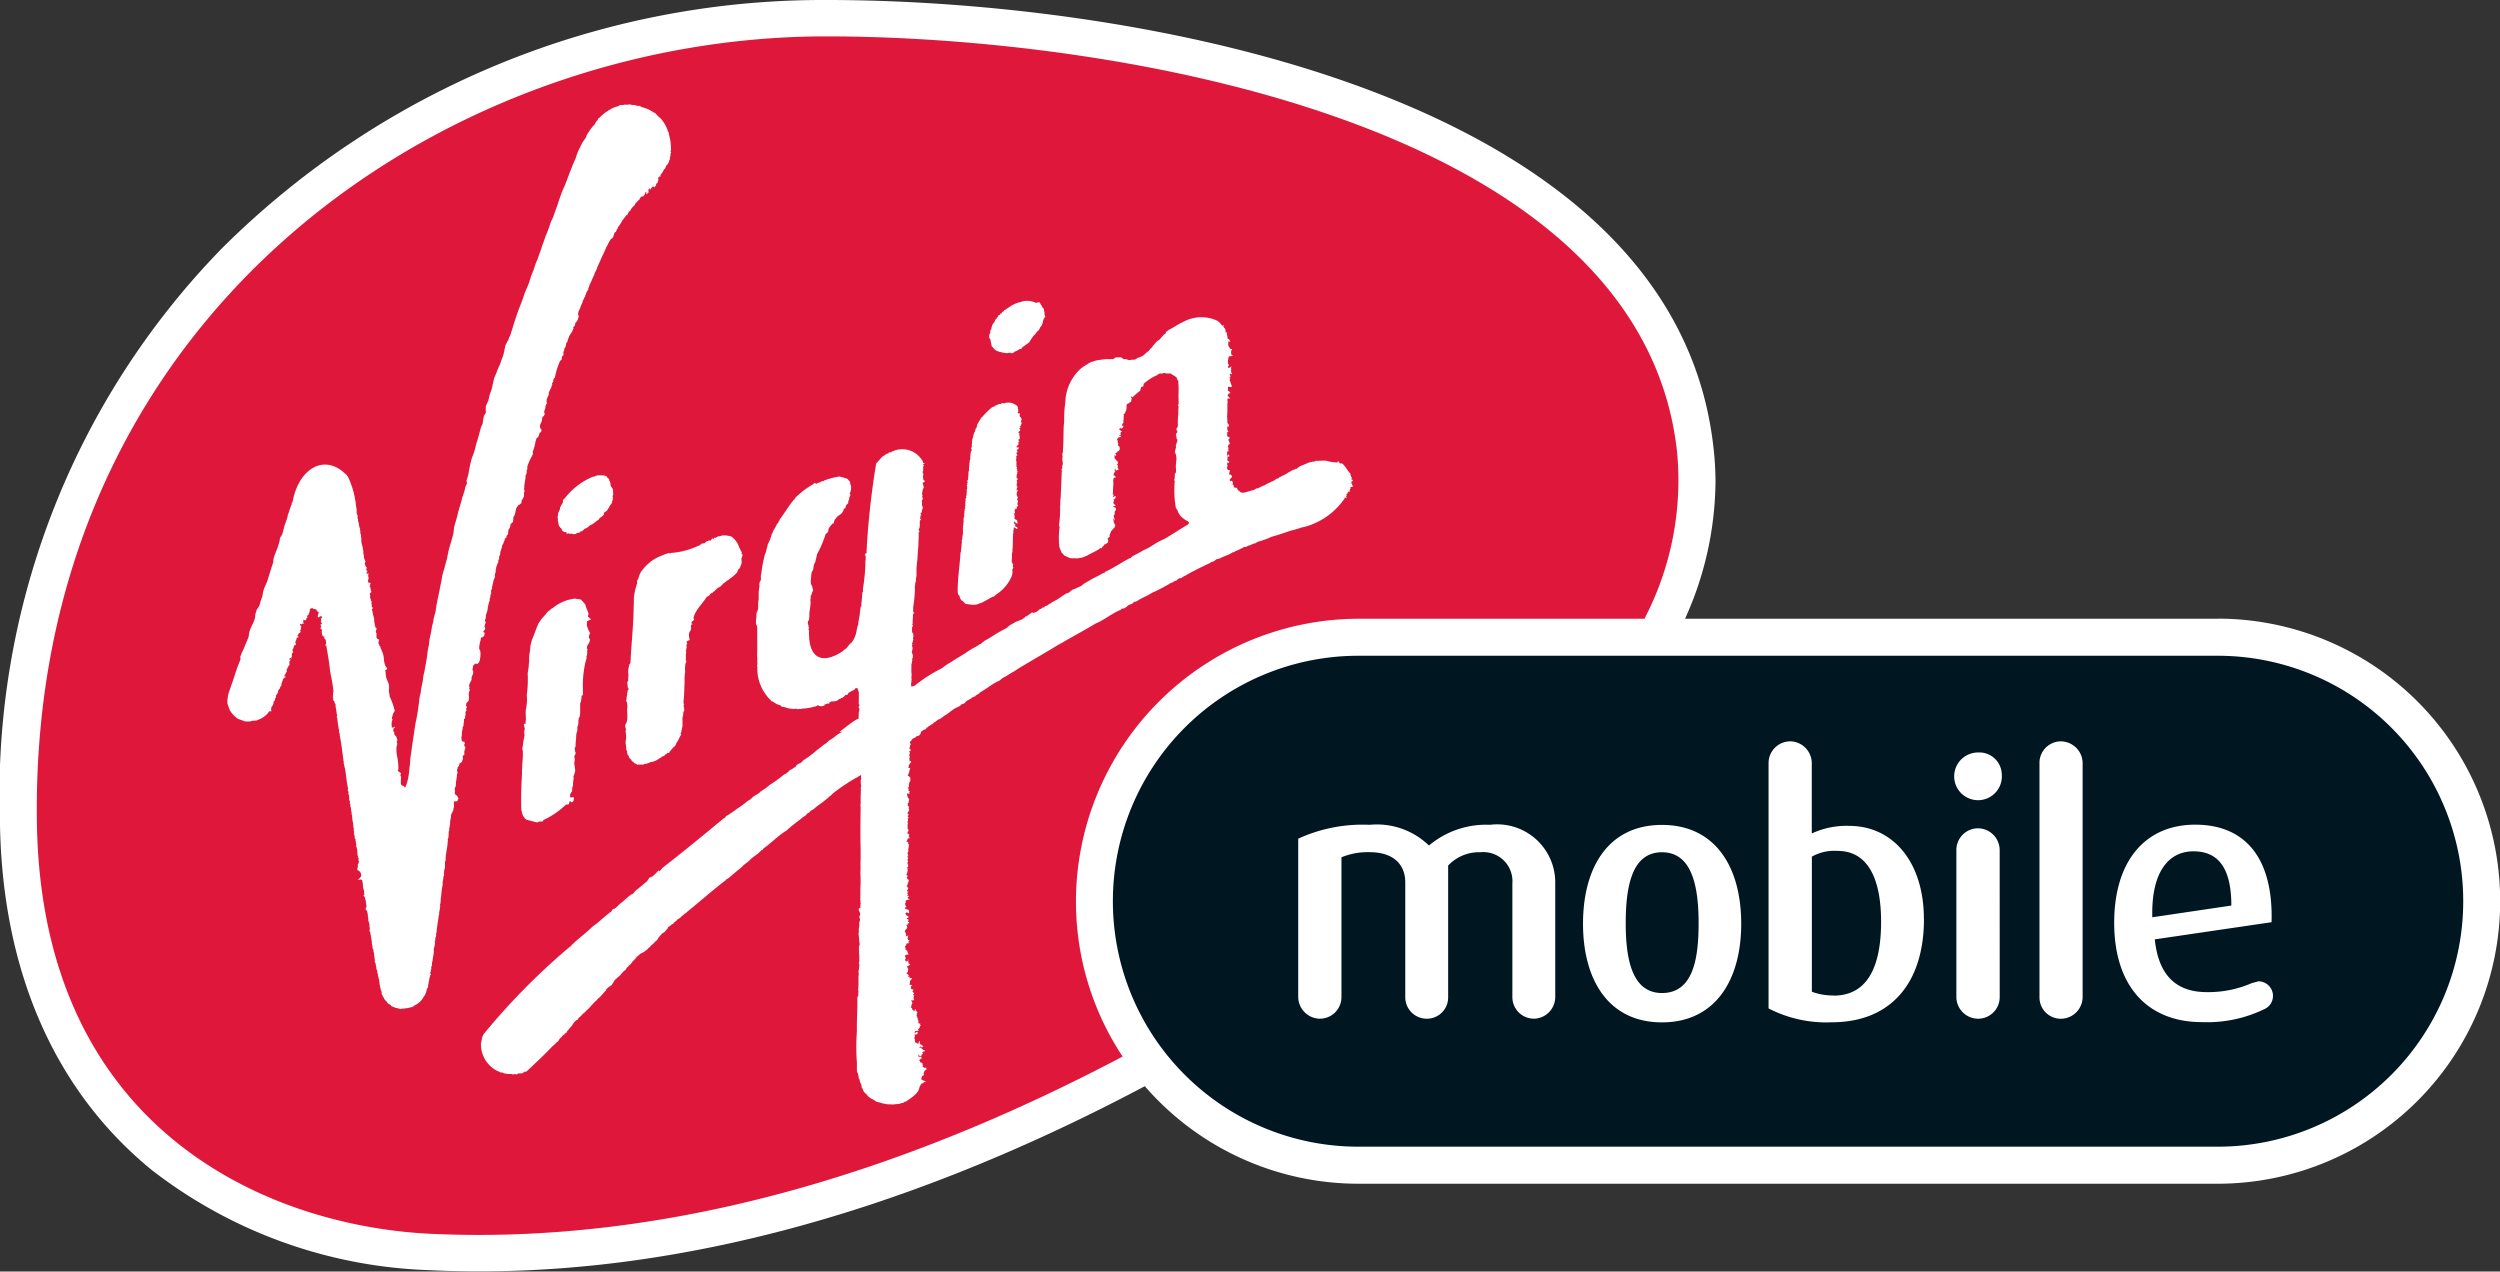
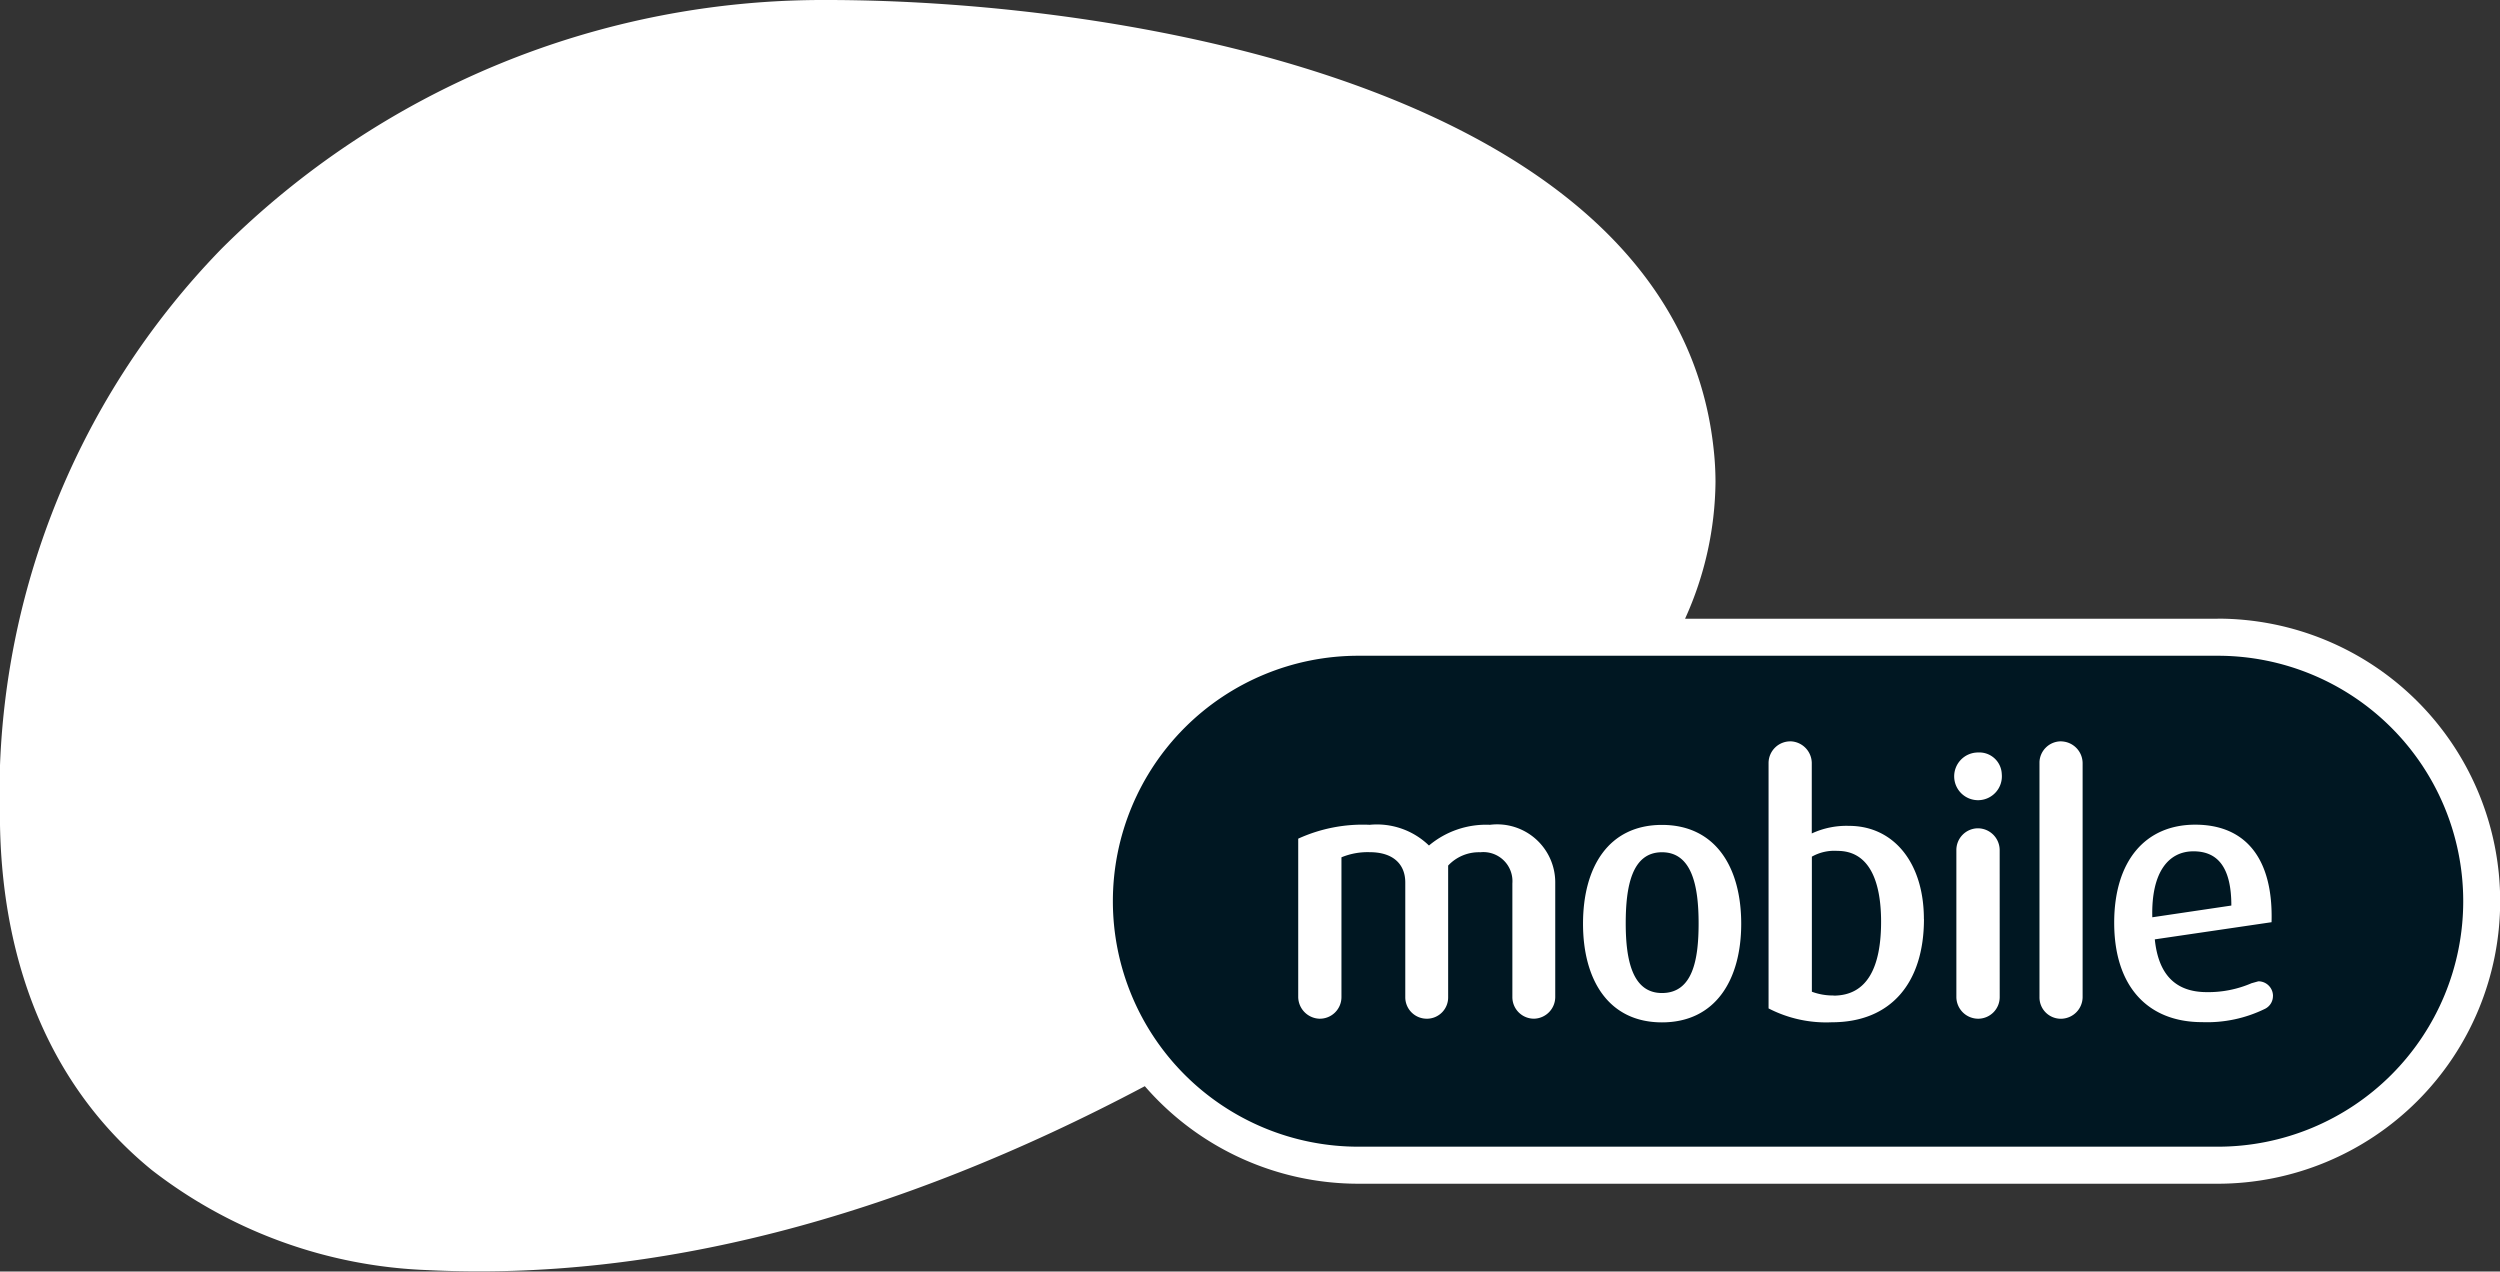
<svg xmlns="http://www.w3.org/2000/svg" width="75.051" height="38.171" viewBox="0 0 75.051 38.171">
  <rect x="0" y="0" width="75.051" height="38.171" fill="#333333" stroke="none" />
  <g id="virginmobile" transform="translate(0 0)">
    <g id="g8818" transform="translate(0 0)">
      <g id="g8806" transform="translate(0 0)">
        <g id="g6948">
          <path id="path6950" d="M86.575,38.575H70.586A10.123,10.123,0,0,0,71.5,34.46a9.135,9.135,0,0,0-.064-1.051C70.238,22.812,54.132,20,44.8,20a25.574,25.574,0,0,0-18.152,7.47A23.518,23.518,0,0,0,20,44.77c.081,4.414,1.655,7.993,4.562,10.359a14.355,14.355,0,0,0,8.276,3c6.769.333,14-1.529,21.53-5.521a8.487,8.487,0,0,0,6.406,2.928h25.8a8.482,8.482,0,0,0,0-16.964" transform="translate(-20 -20)" fill="#fff" fill-rule="evenodd" />
        </g>
        <g id="g6952" transform="translate(1.104 1.092)">
-           <path id="path6954" d="M94.746,89.028a8.5,8.5,0,0,1,8.478-8.486h8.589a8.985,8.985,0,0,0,.975-5.048c-1.126-9.917-17.054-12.435-25.542-12.435-11.61,0-23.947,8.481-23.691,23.663.165,9.224,6.99,12.046,11.792,12.283,7.943.379,15.265-2.4,20.8-5.32a8.421,8.421,0,0,1-1.4-4.657" transform="translate(-63.55 -63.059)" fill="#df173b" fill-rule="evenodd" />
-         </g>
+           </g>
        <g id="g6956" transform="translate(33.404 19.686)">
          <path id="path6958" d="M1344.835,796.422h25.8a7.369,7.369,0,0,1,0,14.738h-25.8a7.369,7.369,0,1,1,0-14.738" transform="translate(-1337.461 -796.422)" fill="#001722" fill-rule="evenodd" />
        </g>
        <g id="g6960" transform="translate(6.803 3.139)">
          <path id="path6962" d="M311.231,150.864l-.038-.047,0-.075.012-.043.022-.038v-.051l.009-.039.014,0,.005-.028.008-.033.017-.067.021-.045.054-.067.008-.027.01-.029.03-.027.016-.022.037-.052.01-.011v-.023l.037-.01.017-.016.009-.025.034-.01.015-.032.055-.039.012-.029.039-.008.014-.016h.013l.006-.018.026-.009a1.108,1.108,0,0,1,.315-.17l.071-.017.06-.02a.6.6,0,0,1,.41.044l.078-.019h.026l.021.029.01.027.022.035.022.029.009.03.025.023.026.038v.035l.019.076-.008.013.008.024,0,.027.015.029.005.008-.005.02-.038.048-.026.067-.007.05-.008.026-.011.023-.009.039-.022.019-.022.032-.01.022-.021.035-.011.033-.053.039-.059.081-.063.064-.039.059-.04.057-.038.066-.122.089-.07.05-.029.025-.015.032-.06.011-.064.041-.1.044-.017.028-.069.006-.021-.013h-.026l-.08.013-.1-.013-.134-.032-.07-.026-.057-.037-.091-.1-.011-.034L311.26,151l-.019-.056-.009-.081m-.967,7.685-.017-.1c-.008-.384.062-.8.084-1.182l.015-.042-.015-.005h.015v-.048l.008-.049-.008,0,.013-.02v-.037l.013-.109v-.026l-.008-.026.015-.033.011-.1.013-.072v-.055l0-.116.005-.087.015-.026-.015-.022.015-.026v-.159h.006l.017-.013,0-.011h-.013v-.019l.017-.012-.017-.033.013-.02,0-.052.013-.092v-.022l.024-.005-.01-.024-.013-.005v-.015l.013-.008-.013-.012.024-.016-.01-.027v-.076l.01-.048v-.048l.008-.033h.019v-.011l-.02-.026.008-.006.012-.036.007-.081v-.087l.011-.031,0-.068-.007-.022-.007-.021.007-.006.027-.005-.02-.032.005-.016.015-.019-.02-.024,0-.007.008,0,.022.01v-.01l-.022-.009v-.024l.015-.009.007,0h-.007l.007-.018c0-.091.016-.114.008-.221v-.009h.014l.006-.038-.006,0,.006-.029V154.7l.009-.092v-.031l.01-.012v-.06l.008-.019.008-.039h.007v-.021l-.007,0v-.048l.007-.005-.007-.01v-.006l.007.006,0-.055.01-.053.007-.04.016-.008v-.051l-.016-.027.024-.039,0-.072v-.029h.01l-.01-.021h.01l-.005-.031-.005-.007.005,0,.01-.068.01-.036H310.7l.019-.084.008-.044.016-.013v-.03l.024-.037.005-.009,0-.034.017-.013-.006-.019.013-.006,0-.008,0-.011.015-.005.013-.013-.008-.017.02-.041-.006-.027.044-.065.013-.034.014-.008.016-.042h.012l.016-.043.056-.052a2.086,2.086,0,0,1,.279-.273l.051-.021.031-.011.019-.022h.01l.012-.005.025-.009.028-.013.028-.017h.055l.029-.02.027-.011h.019l.018.027.012-.016a.382.382,0,0,1,.38.073h.013v.023h.005l.014.032-.014.027h.014l.009.021v0l-.008.04-.016,0,.014,0,.019.008v.012l-.01.016-.009.005-.014.021h.016v.015l.008.012v.011l.01-.011.009-.012.021.012h.011l-.005,0,.005.011-.011.016.011,0-.005.012-.006.037.006.015.018.02h0v-.011l.014.007,0,.021v.012l.008.009.012,0,.006.018-.006.024-.012.026v.024l.009.032,0,.015.01.018-.01.021-.019,0v.031l0,.019-.032.013.018.024v.011l.014-.011v.011l-.014,0,.014,0-.027.006h-.005l-.006.024v.013h.006l.018.022v.015l-.045.045-.009.014v.008l.009.013v.016h.006l.015.006h.024l-.013.011h-.011l-.015.038.015.005v.01h.011l-.005.032h-.006l.006.01-.006.023.011.02-.017.017-.024.006v.042h.024l-.009.026-.006-.006-.009.018h-.018l.018.011v.039h.009l-.009.014v.01l-.019.012-.014.014-.005.022h-.013l-.01.011.008.011-.008.013.043.005h.044l-.024.014v.022l-.019.011.009.013.01.007h-.019v-.007h-.035v.007l0,.019.013.013.005.02v.029l-.018.014v-.012h-.01l-.008.012.019.034.013.019v.005h.005l-.005.013v.015h-.023l-.005-.005,0,.005v.112H312l-.005,0v.02l.016.023v.192l.008-.013.01,0v0l0,.017-.013.018,0,.008v.013h.008l.01.005,0,.012v0l-.008.017h.01l-.01.011.01.019.013.024v.011l-.013,0v.048l-.019.041v.086l.019.017v.008h.013v.029l-.023.011-.008.039.019.019v0l-.01.028-.008.021v.076l.016.011,0,.008v0h.018l-.018.023-.015.032,0,.032,0,.016,0,.019.019-.014.013-.016.005.03-.021.018-.013.018.005.014-.008.023v.067l.019.017,0,.016.021.044-.018.007-.01.024.01.033.013.022.005.025-.018.028,0,.066.021.02v.02h-.018l-.034.029.016.022-.016.017v.02l-.027-.013-.024.029,0,.067.01.023-.01.006-.019.031.016.052v.031l-.005.019.005.02,0,.033.063.027.008.015.01.032.013.017-.013.009,0,.039v.009h-.013l0-.005v-.012l-.032-.015-.011-.016-.02.006.01-.015-.01-.017-.032.017.013.031v.021h.019l.02.005-.01.013v.057l.037.021.016-.011.008.023.008.022v.025l-.016,0-.071-.045h-.011l-.013-.012v.056l-.008.039v.028l-.015.013.018.018-.012.028c-.016.177,0,.36-.026.534l.011.025-.011.012-.011.043v.117l-.007.119.018.052.026.033-.007.053v.036l.024.013-.017.01-.026.045v.035l.011.041h-.011l.006.023-.017.085a1.219,1.219,0,0,1-.467.561l-.076.065-.05.011-.008.008-.029.012-.1.06-.171.091-.166.06-.116.006-.113-.013-.1-.015-.05-.055-.079-.059-.035-.067-.032-.1m11.812-3.428-.028.045.01.008-.044.049.053-.015,0,.064.042.015-.042.032-.049,0v.055l-.024.037v.043l-.019.027-.011-.027-.046.06h.018l-.04.025.01.038-.019.021.019.06-.036-.016-.022-.011,0,.027a2.13,2.13,0,0,1-1.191.857l-.109.023a2.246,2.246,0,0,1-.22.069l-.123.032-.11.038-.223.074-.236.071-.106.048-.216.076-.076.019-.079.048-.073.017-.063.034-.072.02-.063.037-.06,0-.05.029-.085.043-.087.04-.047.017-.032.027-.05.007-.029.021-.089.048-.087.033-.084.036-.1.047-.092.023-.039.031-.04.028-.1.036v.013h-.006c-.25.116-.491.235-.729.368l-.034.032v-.017l-.069.044-.039.03h-.044l-.072.041-.013.016-.008.012-.054.016-.027.017-.032.02-.117.05-.022.022-.047.02-.011.016-.024.006-.08.046-.12.06-.082.044-.091.038-.1.058c-.1.055-.18.092-.283.144l-.086.053-.026.013-.025.017-.053,0-.024.033-.037.028-.087.032-.034.02-.029.027-.078.057-.078.012-.034.033c-.243.1-.443.265-.676.379l-.022.012-.045.016c-.32.194-.654.371-.975.558l-.033.023-.055.02-.015.023h-.016l-.041.022c-.4.249-.81.475-1.22.727l-.081.055-.173.1-.091.06a.638.638,0,0,0-.195.132l-.076.032-.1.055c-.15.1-.256.178-.418.272l-.021.033-.022.009-.092.054v.013l-.1.042-.028.031-.042.017-.023.016-.022.015-.037.016-.032.028-.024.03,0,.011-.04.017-.038.011-.044.021-.014.01,0,.022-.052.022-.04.021c-.15.059-.25.185-.393.255l-.069.054-.08.055h-.027l-.026.019-.021.018-.018.013-.015.012-.018.015-.022.007-.032.027-.008.022h-.014l-.047.029-.031.022-.019.018v-.013l-.033.028-.011.008,0,.013h-.015l-.012.007-.021.013v.008l0,0-.014.028-.021,0-.029.023h-.013l-.026.011-.013.015-.029.015-.017.018-.008.005.008.01-.015.038-.026.042-.013.011-.024.014-.06.012-.021.031-.041.018-.015.016-.025-.005-.024.032-.039.053-.031.026v.028l.011.01v0l.016.028-.008.027-.018.021v.044l-.019.043.038.021.008.018-.008.024-.018.015h-.019l-.014.017h.019l.014.043-.019.042v.034l.019.018-.014.039v.032l0,.02v.028l.019.035.018-.024.013.033,0,.019-.027.021-.014.022-.019.027-.012.013,0,.019v.029l-.018.015.032.027.019-.01.014.018-.019.039-.014.065v.023l-.012.015-.02.048-.017.021.017.011.02.007.012.009.01.023.024.01v.1l-.019.031-.014.027-.006.037-.008.022.008.023-.006.019,0,.027-.018.016-.006.024.024.026-.018.04.032.018.014.005h0v.009l-.019.029.014.026-.029.027v-.027l-.041-.005-.008.055.015.013v.029l.017.039.018.023.014.018-.006.048-.006.007v.009l0,.026-.018.032-.017.017.011.065.038.02-.012.028c-.018.083.049,0-.02.139l-.017.007v.034l.017.013.018.03-.034.029.011.027.006.005.018.014-.018.024v0l-.017.02.017.039-.017.043v.047h.017l-.017.032v.123l.017.037.018.006v0l-.018.043-.017.023v.027l-.015.017.032.011v-.007l.018.007.008.024h.006v.017l-.012.012,0,.037v.018h.014l.014,0v.021l-.046.006-.032.016.015.019-.007.013-.014.009v.034l-.034.016.024.005h.01l.014-.005.023-.013v.074h.018v.1h-.018l.018.009v.023h.014l-.032,0v.06l.018,0v.007l-.018.016v.005l-.017.054v.041l.017.008v.02l-.017.031-.007.012h-.014l.014.013.023,0v.043l-.017,0v.05l.011.026.006.021-.017,0v.061l.017.026v.057l-.017.017-.021.011v.012l.021,0v.086l-.015.069h-.006v.032l-.034.015v.01h.024l.01-.01.014.01.007.032v.017h-.021v.022l0,.011.024.041.017.014.018,0v.044l-.018.014v.028l-.017.021v.032l-.015.031-.016.028.01.018.016-.012.005.015-.015.01.032.013-.006.037-.032.047,0,.048.024-.033.017-.009v.017l-.023.035v.026l-.014.023.021.005.017-.011-.023.028-.014.019.014.008.023,0,.018.022-.041.027.007.026.017.017h.026l.006.017-.049.011-.055.019-.01.018,0,.021,0,.021v.016l-.018.015-.005.022.01.007.013.052h.016v.023l-.029.025-.01.017.01.016.013.02,0-.02.045.01-.032.032.055-.026.017.02.018.034,0,.011,0,.031v.02l-.034-.009-.045-.016-.013.016-.027.023.029.024v.021l.032.016.04.027-.006.033-.055.012.029.032.032.01v.013l-.017.055.034.011v.029l-.05.025-.008.011h-.034l-.053-.011.042.011.062.006v.02h-.014l-.034.018.024.01.01.053-.034.042-.013.012-.021.02-.005.047.022.018,0,.022.016.033,0,.009,0,.023v.024h.034l.014-.009.007-.024.017.008-.017.015v.06l-.024.02.024.009v.038l.034,0,.014-.035-.012.018,0,.052-.034.031.037.012.026-.038-.046.058h-.055l-.02.056-.013.015-.018.026-.005.026h.022l0,.032,0,.042.052.023,0,.042.024.034.017.034-.1.021-.01.042.026.053-.026.04.01.025.012.028.042.007.024-.034-.008-.03.032.02-.017.01v.028l.011.05-.011.008.034.013.029.017-.029.031-.072.037.017.023v.021l.021.03-.007.086-.049.043.072.055-.017.048h.043v.043h.006l.072,0-.008.018-.017.021-.014.01v.011h-.019l-.014.1-.014.038h.034l.066.024h-.024l-.027.027v.039l.011.041.04.01h.023l0,.022-.032.039.055.052-.043.059.047.006-.019.036-.005.027.005.034.015.032-.02.01v.015l-.074-.011.031.055.008.048-.024.025v.012l0,.027-.011.011v.016l-.019.02.034.017v.008h.013v.024l-.008.017h.013l.039.026,0,.025h.033v-.042l.013-.009.015-.01.015.03-.015.018v.013h.024l.013.017.016.006v.015l-.011.022-.005.017v.032l.005.01v.016l-.014-.023-.012.018.021.01v.013l.005,0,.011.039.01.037.008.043h.013l0,0,0,.043-.008.021.01,0,0,.031h.039l-.008.02.028-.02-.014.031.023.029-.036.044.008.017-.015.023-.045.034.032.036-.05.011-.067.01-.013.044.021.013.03-.042.06.038,0-.006-.048.049h-.069l.008.011,0,.02h0l.013.01-.008.034-.013.01v.018l.008.03.013.023-.008.036.015.047.089.045.027-.085.027.014-.012.026.012.081.013-.031.029.023.023.019.029.036-.042.029-.029-.034-.056.038h.056l.05.046.031.024.044.009-.035.06-.008-.048-.008.025-.023.027-.037,0,.02,0,.033.043-.048.023-.005.042-.049-.005-.029-.028-.013-.02,0,.02,0,.006.005.011v.031l.052.008.013-.008.023.008.01.051-.034.005-.013.028h-.015l-.008.027.024.031-.015.016.051.012.018.021h.008l-.016.022.035-.022-.011.048.021.037-.021.02.029.03,0-.03.024.03h.039l.017.024.015-.024-.005.052-.053.037-.026.054v.037h-.022l.018.017.016.018-.055.032-.017.036-.015.04.008.043h.024l.023.017.088.027-.043.013-.026.023h-.012l-.008.02-.048.008-.01.022c-.1.126-.013.151-.182.31l-.036.036c-.071.055-.146.112-.238.171l-.053.015-.038.032h-.044l-.052.022-.2.021-.177-.006-.112-.02-.213-.059-.085-.056-.081-.041-.087-.067-.035-.048-.042-.037-.05-.05-.039-.1-.013-.011-.01-.025-.007-.06-.045-.1-.006-.045-.013-.048h-.013l-.014-.1-.016-.053.006-.021-.022-.006-.013-.045,0-.06,0-.06,0-.021v-.027l0-.012,0,0v-.081a6.174,6.174,0,0,1,0-.933v-.049c-.006-.323.024-.663.013-.977l.029-.044v-.057l.006-.087-.011-.032.005-.047.006-.111v-.233l.01-.1-.01-.049.01-.069.014-.108v-.052l-.014-.037.014-.05v-.17l-.01-.107,0-.113,0-.052.023-.075-.013-.086-.014-.164-.01-.061.01-.05v-.112l.014-.095v-.087l.025-.075-.025-.1.025-.05v-.054l-.025-.047-.014-.045v-.052l.045-.005.006-.118.008-.025-.013-.028.006-.027-.006-.033-.006-.052.006-.023v-.27a3.611,3.611,0,0,0,0-.486l.006-.118-.006-.023.009-.008a1.554,1.554,0,0,1,0-.258v-.18h0v-.1c-.013-.424-.006-.861,0-1.287l-.009-.079.009-.005,0-.116v-.112l.008-.217-.008-.03.014-.06-.011-.1v-.048l0-.027.012-.06-.005-.042.005-.064h-.005l-.076.039-.006.013a2.314,2.314,0,0,0-.24.136l-.029.015-.083.057a4.451,4.451,0,0,0-.417.3l-.029.029-.039.036-.041.028-.031.032a4.117,4.117,0,0,1-.329.252l-.058.05-.048.04-.054.029-.042.027-.027.039-.043.022-.037.02-.015.038-.047.025-.025.028h-.037l0,.02c-.14.114-.307.232-.442.354l-.038.037v0l-.016.009c-.222.13-.485.4-.683.533l-.018.039-.033,0c-.094.129-.285.211-.392.347l-.028.006,0,.016-.05.032-.088.071-.028.037-.023.006-.005.021c-.134.093-.27.227-.4.326l-.055.026,0,.015c-.394.3-.775.64-1.16.951l-.06.056v-.014l-.046.044-.049.038-.033.03-.033.035-.072.042-.031.037-.039.031-.039.028-.022.037-.046.017-.037.038-.075.048-.013.042-.039.043-.061.069-.047.022-.034.033-.058.067-.055.069-.013.035-.048.04-.059.058-.03.034-.036.023-.06.067-.036.026-.018.028-.071.054-.06.041-.075.036-.121.1-.075.091-.048.045-.033.043-.036.048-.032.02-.025.021v.016l-.045.036-.047.076-.049.032-.038.043-.064.071-.029.031-.14.123-.1.159-.092.06-.064.058-.011.045-.037.024-.055.071-.066.073-.03.027-.024.028h-.018l-.048.064-.03.023c-.081.08-.151.165-.23.245l-.032.026-.058.063-.069.055-.06.068-.04.034-.028.019-.02.05-.032.011-.016,0,0,.017-.018.005-.01.01-.029.029-.043.062-.032.053-.076.081-.032.045-.034.032-.008.038-.053.031-.032.043-.037.014-.027.039-.024.028-.036.026-.025.042-.023.042-.039.026-.073.073-.071.061c-.214.23-.523.516-.755.734l-.03.021h-.052l-.008.014-.015.01-.045.027h-.107l-.055.033-.053-.016-.047.016-.056-.016-.05,0-.027,0h-.024l-.115-.017-.048-.027h-.055l-.047-.024-.049-.019a.894.894,0,0,1-.5-.833l.027-.12.007-.053.045-.1a20.05,20.05,0,0,1,2.507-2.556l.093-.08.026,0,.011-.037.064-.056c.17-.162.4-.333.567-.5l.063-.047.1-.074c.132-.118.268-.234.411-.342l.03-.055.052-.02c.089-.048.138-.133.229-.192l.181-.16.088-.069.06-.028.029-.03.051-.065.058-.042.2-.167.093-.079.029-.046.033-.051.088-.037.069-.059.121-.123.032.021.085-.1c.6-.464,1.228-.981,1.806-1.458l.094-.068v-.023l.036-.019.056-.032.08-.055.084-.058.04-.027.029-.032.006.018.02-.03a1.819,1.819,0,0,0,.306-.228h.021l.01-.019.05-.023.034-.032.032-.034.066-.047.078-.044.029-.019.032-.02.028-.039.035-.01v-.011l.127-.08.121-.1a3.844,3.844,0,0,0,.425-.309l.082-.042.054-.048.044-.047.044-.018.044-.028.037-.024.05-.032.032-.05.035-.025.1-.049.036-.038.029-.032a2.457,2.457,0,0,0,.242-.169c.08-.05.13-.118.211-.166l.169-.139c.089-.039.092-.086.2-.149l.1-.066a.93.93,0,0,1,.249-.163H306.7l.02-.017c.171-.123.31-.246.49-.354l.067-.025v-.007l-.006-.013v-.024l.006-.03v-.036l0-.055,0-.028.012-.009v-.033l.008-.038v-.022l-.02-.03v-.05l.028-.026-.028-.037c0-.123.009-.24,0-.365l-.04-.114h-.019l-.048.009-.031.049-.06.02-.057.036-.055.029-.024.055-.065.009-.042.048-.027.016-.009.017-.06.016-.019.02-.035.008-.06.047-.086.02h-.086l-.026.022-.043.011.018.031h-.061l-.074.028-.048.021.042.025h-.069l-.045.012-.037-.012h-.034l0-.02-.035-.005-.008.021a2.055,2.055,0,0,1-.389.08l-.072,0v.014h-.108v0l-.03.013v-.018h-.06a.732.732,0,0,1-.327-.052l-.059-.01v.01l-.035-.022-.033-.032-.1-.032-.147-.092-.019.011-.005-.025a1.311,1.311,0,0,1-.417-1.009l-.015-.069h.019l-.008-.107c.008-.095-.011-.181,0-.267v-.144l0-.064,0-.229c0-.1,0-.191,0-.292l-.009-.066-.028-.053v-.133l.012-.061v-.073l.005-.069.028-.059.019-.059v-.071a.98.98,0,0,1,.017-.222c0-.074,0-.145,0-.224l.013-.1v-.027l.011-.016c-.022-.219.064-.146.04-.289l0-.046.019-.1a3.918,3.918,0,0,1,.1-.527l.038-.1.018-.085.023-.075.011-.06a1.157,1.157,0,0,0,.117-.3l.023-.037.015-.042.021-.044.027-.043.019-.032.008-.019.011-.018.012-.012.006-.032.024-.036.038-.039.008-.04h.013l.019-.055c.143-.189.254-.378.395-.556l.016-.025h.023l.017-.042.026-.036.067-.061a2.449,2.449,0,0,1,.4-.3l.021-.011.027-.018.016-.01.042-.037L306,155.2l.032-.024.079-.024.053-.03.055-.009.029-.02.047-.017a2.142,2.142,0,0,1,.328-.086l.049-.011h.046l.049.021h.039l.047.023.048.01.05.022.013.03.037.028.018.044v.03l.018.053.012.043-.006.1-.023.076-.018.023.027.042-.043.107.006.039-.027.036-.005.074-.053.048-.018.032-.008.027v.037l-.047.015-.012.043-.015.035-.039.061-.037.029-.047.038-.043.021,0,.019h-.008l-.008.005-.072.087-.032.107H306.5l-.067.07v0l-.037.05-.026.044-.008.069h0l-.035.06-.041.02a3.408,3.408,0,0,1-.261.613l-.028.13-.03.116-.026.043-.016.058-.008.05-.008.06-.043.08-.011.049-.013.165-.009.067.009.055-.008.027.021.012.022.052.032.113-.043.1-.005.037-.027.038v.08l-.011.041.009.07-.009.114-.029.212v.117l-.013.092-.032.042v.058l.016.052.016.1-.016.027.021.037c-.03.81.366,1.055,1.036.6l.012-.036.02.006.054-.044.1-.123.061-.052a.811.811,0,0,0,.149-.385l.027-.107.018-.043v-.054l.041-.226.011-.111.017-.129.024-.037v-.064l.016-.159.006-.107.011-.087h.014v-.1a5.658,5.658,0,0,0,.074-.79l0-.059.008-.006v-.138l-.027-.011.011-.043.044-.027v-.08a23.971,23.971,0,0,1,.281-2.572l.008-.006v-.037l.045-.032-.006-.011h.006c.186-.2.045-.082.271-.241l.056-.008,0-.029.061-.005a.7.7,0,0,1,.97.284l.006.038.047.005-.01.016-.043.016.026.032-.02.043v.113l-.019.05.019.039.008.044-.013.025v.037l.011.086.042.028-.01.036-.056.024.013.048.011.036.015.052-.026.05-.026.109v.05l.013.044-.016.036.029.043-.038.081.008.038,0,.042v.053l.026.049-.013.054v.022l-.016.005v.087l-.018-.018-.021.039.023.064-.023-.013-.008.064-.008.055.046-.018-.054.071v.129l-.008.075-.026.058.023.058-.032.055.017.024-.008.022v.085l-.008.152v.084l-.008.08c-.012.1-.012.2-.02.3s-.029.226-.03.339l0,.083v.107l-.018.1v.079l-.019.019v.039l-.011.077,0,.148a4.22,4.22,0,0,1-.051.476v.1l0,.055.043.011-.03.021-.021.05v.051l-.008.146,0,.066-.015.028.028.02-.013.023-.015.032-.005.076.005.075.036.052v.044l0,.016v.028l-.013.036.013.044-.025.086-.02.03.033.032h-.033l.02.1v.044l-.024.087.028.063,0,.021.013.016-.008.028,0,.041-.024.027.008.018v.024l-.008.051-.019.091v.207l.008.09-.008.1.008.041-.008.048v.05l-.013.032.013.087.1-.03a4.293,4.293,0,0,1,.783-.506l.043-.024a1.65,1.65,0,0,1,.263-.178c.148-.1.291-.181.438-.272a1.883,1.883,0,0,1,.236-.151c.086-.035.151-.1.237-.132l0-.008.056-.044.048-.038c.212-.11.373-.24.6-.348l.079-.048.018-.021.052-.042.075-.044.1-.058.09-.034.1-.042.082-.052.023-.034.039-.01.081-.059.026-.01,0-.011.057-.038.038.022.041-.016.054-.022.037-.026.065-.055.034-.005.008-.016.029-.009.009-.018.025,0h.018l.033-.043.043-.005.049-.034.032-.022.05-.024.032-.03.05-.023.05-.029.075-.041.186-.128.091-.054.045-.006.038-.031.074-.06.09-.035.176-.081.071-.059.107-.065.185-.106.2-.1.04-.028.049-.022.015-.01.025.007.023-.037c.264-.124.484-.276.738-.411l.048-.01-.013-.013.08-.053.191-.1.041-.022.049-.033.1-.046c.137-.063.259-.159.393-.23l.188-.09c.229-.139.455-.284.683-.422l.026-.049-.038-.042-.095-.053-.037-.032a.451.451,0,0,1-.181-.251l-.027-.034-.021-.042a2.879,2.879,0,0,1-.04-.662v-.052l.01-.058-.017-.055.017-.076V154.9l.017-.022.013-.014.008-.065-.008-.129.008-.111.013-.118-.013-.106-.038-.1.038-.138-.008-.054.017-.047.031-.1v-.026l-.023-.023-.008-.062v-.029l-.017-.009.017-.064.031-.038-.008-.05-.019,0v-.053l.01-.029h.017l.013-.057v-.135c0-.08.007-.165.015-.244v-.118l.008-.1h-.008l-.015-.023.015-.009.008-.044v-.123c-.008-.08,0-.168,0-.26a2.071,2.071,0,0,0-.008-.23V152.1l-.015,0-.02-.048-.024-.056-.174-.112h-.112l-.024,0-.011,0-.019-.015-.037,0-.047.017-.086,0-.082.054a1.5,1.5,0,0,0-.386.251l-.01.034v.038l-.074.036-.025.107-.043.028-.039.032-.083.072-.055.054-.02.005-.013-.024-.032.009.032.044-.018.1-.083.059-.046.02-.006.039-.005.113-.014.041-.017.05h-.011l0,.02,0,.021h-.03l-.014.016.008.043-.008.053v.089l-.013.018.013.048-.034.036-.018.055.052.012-.034.064-.013.011h-.031l-.034-.034.012.038-.028,0-.005.024.055.047.031.009-.031.028-.023.031.028.038-.072.031.056.013.021.025-.077.017-.056.059.024.043v.048l.018.032-.014.053.04.036.012.022.009.066-.047.063h-.042l.022.014-.069.045.028.057-.007.016-.048-.016v.044l.01,0-.01.044.027.025.047.058.028.018-.006.011.012.048-.034.021.028.034v.04l-.006.037.025.023v.028l-.047.022-.04,0-.007-.063-.017.03-.006.033.023.028-.039.055-.02.061.026.012.033.02.007.043h-.039l-.026.028v.032l-.006.028.006.095-.006.086-.006.118v.056l-.01.05.037.028-.037.047.037.011.027-.027.017.005v-.005l.013.005-.017.071-.055.032.026.037-.026.024v.046l.032.038.027.016v.027l-.081.016.064.031.029.009.008.055-.044.068v.018l.006.021-.01.047-.032.049.015.005.005.025.016.055,0,.042-.054-.08.022.08.015.074.039.055-.013.075-.042.014v.033l-.022.011-.035.041-.029.039v.037l-.016.01-.008.032-.008.032.008.033-.03.015-.01.023-.023,0v.025l.013.032v.065l-.069.06h.009l-.047.006-.044.06-.025.02-.008.026-.03.011-.03,0-.045.038c-.049.038-.269.134-.337.182l-.144.059-.149.027-.133-.006-.018.006-.05-.006-.061-.017-.133-.063-.092-.1-.02-.064-.018-.031v-.012l-.013-.016-.02-.139v-.065a2.224,2.224,0,0,1,.02-.422l-.011-.036-.009-.023a3.113,3.113,0,0,0,.034-.559l.006-.086,0-.085.011-.011-.013-.007.013-.057c.011-.27.024-.532.032-.805l.016-.027-.028-.02.028-.06v-.05l.017-.09-.005-.048-.012-.077.012-.083-.012-.069.021-.071v-.043l.008-.16c.016-.242,0-.458.028-.7l0-.15.008-.194c.01-.088.018-.162.027-.238l.008-.123a1.414,1.414,0,0,1,.5-.928l.027,0,0-.018.055-.032.091-.058.107-.06.032,0,.048-.022.106-.026.237-.031.12,0h.109l.036-.026.044-.028.115,0h.039l.039.028.034.027h.072l.05.015.044.016.1-.016h.065l.041-.015.049-.038.051-.013.087-.037.081-.059.025-.029.043-.034.071-.059.032-.053.037-.022.022-.033v-.008l.128-.147.047-.032.034-.021.064-.075.069-.075.056-.041.011-.044.081-.059.1-.053.178-.107.1-.055.064-.029a1.13,1.13,0,0,1,1.02-.027l.04.031.039.037.064.079.045-.027-.013.038.013.038.038.038.013.037.005.085.047-.017-.013.044.022.1,0,.05.043.018.045.07h-.065v.118l.027.05.038.057h.05l-.007.023-.023.037v.071l.009.037.014.015.023,0-.005.024h-.033l-.009.008h-.05l-.028.037-.016.108v.071l.024.031v.042l-.023.023.008.043.041-.012.059-.04-.005.018-.009.018v.148l.029.029-.007.03-.044-.028-.023.037.023.034v.04l-.038.018.038.018-.016.02v.029l0,.018.019.052.021.065.023.044-.008.008v.024h-.059l-.049-.009-.008.116.056.037.023.039-.048.013-.032.04v.051h.031v.022l.048.028-.023.008h-.065v.086l.008.028-.011.046,0,.129,0,.133-.008.123.008.117,0,.069.027.034.023.037-.01.039h-.043l0,.024v.062l.014.041.026.026-.043.02,0,.022,0,.038v.028l0,.032.069.027,0,.042-.033.032.011.038.014.021.008.038.016.021V154l-.016.027v-.043l-.022.029-.011.024-.016.039.017.03v.122l-.04,0,0,.02v.044l0,.034-.011.013.034.011.017-.043.024.027v.044h-.05l-.006.033.032.019-.043.01.026.074.045.013-.018.043-.042-.005-.008.042.016.042-.016.043v.039l.008.023-.008.008.039.018.049.012-.023.075v.052h.045l.009.02.02.006.013.043-.063.069-.016.017.023.011-.023.009.023.028.037-.02.039.036v.1l.037.01,0,.024-.016.013.031.023.068.011.034.068.057.037v.016l.065.023h.066l.195-.058.1-.026.077-.047.041,0,.088-.047.086-.037.037-.012.047-.037h.018l0-.012h.023l.035-.018.036-.024.018.019v-.024l.063-.027.034-.017.028-.02.067-.042.021.01.038-.043.039-.011.018-.017.032-.015.117-.055.065-.047.079-.042.072-.042.02.005.054-.033.015.006.017-.006.029-.032.076-.048.186-.075.029-.016.1-.032.087-.011.06-.018.024-.015.011.012c.43-.027.212.018.575.046h.055l-.017-.025h.05l.015.043.068.027-.021-.032.045.026c.119.117.139.2.239.3v.053l.017.011v.028l.027.025-.023.048.038.017.018.02-.008.017-.008.02M301.62,157.29l.012-.018a2.279,2.279,0,0,0,.82-.211l.08-.028-.01-.013-.026.013.045-.026.008-.006.031-.016h.06l.048-.044.033-.021.042-.015.025-.006.017-.006.015.012.048-.029-.028-.019.044-.013v-.02h.01l.005.039.028-.018v-.029l.047,0,.037-.016.012-.012.01,0,.01-.011.059-.007.048-.016.053-.01h.071l.014,0,.118.021.05.016a.627.627,0,0,1,.233.327l.018.036.011.012,0,.005,0,.013.013.013v.005l.008.015.024.044h.008l-.017.037.038.043-.021.065-.017.048.009.117-.024.091-.021.027-.007.047-.039.029-.021.029-.027.076-.112.108-.034.021-.014.022h-.018l-.065.058-.066.041-.043.035-.032.029-.019.007-.013.009-.032.038-.062.059-.072.037-.047.044-.045.042,0,.007-.032.017-.023.02-.015.022h-.027l-.018.016-.018.016-.029.042-.039.023h.008v0l-.042.012c-.127.218-.349.394-.4.646l.024.049-.075.053-.012.051.044.024-.049.016-.01.058c.044.169-.115.1-.036.391l-.006.021h-.024l-.035.021-.034.028.027.047-.015.026-.014.032.014.042-.014.059-.007.055h-.007l.007.009-.007.023.013.008-.013.092v.149l.016.044-.03.075-.01.113v.075l.005.059-.01.048-.009.112v.171c-.012.184-.006.364-.033.549l.008.085.016.017-.024.027.019.069.005.076-.029.052-.007.107-.017.036v.275l-.027.121-.013.065-.016.028.013.037-.043.075-.038.085-.053.08-.037.086-.034.037-.029.021-.085.1-.029.032-.009.031h-.05l-.028.028-.041.021-.02.032-.043.021-.037.01-.016.024-.022.008-.016.01-.018.013-.039.026-.075.041-.1.039-.043,0-.069.032-.082.023h-.039l-.023.019-.027.006h-.171l-.052-.032-.05-.017v-.032l-.014,0-.034-.016-.013-.008,0-.014-.013-.014-.021-.027-.045-.05-.013-.032v-.031l-.03-.011-.008-.042-.01-.028v-.049l-.025-.039-.007-.11-.016-.117.016-.114v-.116l-.016-.112.016-.045c-.087-.239.073-.058.032-.534v-.12h.01V161.9l-.01-.118-.016-.048-.016-.031.016-.049V161.6l.016-.066v-.048l.01-.039.008-.05.023-.024v-.029l-.023-.038-.008-.1-.01-.052.032-.044v-.055l.008-.132-.008-.054v-.047l.008-.091.028-.112.033-.044v-.02c.024-.564.089-1.088.095-1.659l.005-.1,0-.185a2.19,2.19,0,0,1,.04-.223l.03-.115.032-.1-.011-.055.048-.087.032-.107.043-.081.019-.036.026-.012,0-.018.054-.06.062-.071.146-.126a1.369,1.369,0,0,1,.292-.158l.122-.052.125-.039v.008l.027.011m-2.371,1.978-.118.05-.009.133.044.126.042.077.015.021-.024.042-.018.087.038.074-.019.074-.067.113-.009.071.021.036-.012.028v.111l-.024.078.008.05-.019.042a3.092,3.092,0,0,0-.094.867v.191l-.041.021v.055l-.021.132-.02.039,0,.1,0,.11,0,.107-.017.092-.029.043,0,.054h-.008v.118l-.03.084,0,.107-.03.1-.008.111,0,.049-.01.055-.006.117,0,.048-.023.044.005.114h.018v.067l-.018.021-.023.063.01.024.008.069-.018.1.023.158.007.064-.012.057-.024.08-.02.052v.007l.013.027-.013.064-.01.108v.057l-.019.048-.01.118-.058.095v.081l.015.015c.053,0,.1-.043.1.043l-.022.07-.01.014-.041.018-.051-.042-.031.1-.091.015a2.369,2.369,0,0,1-.666.454l-.032.048h-.1l-.048.027-.048-.007-.188-.048-.091-.024-.037-.024-.028-.033-.05-.072-.024-.086-.023-.092c-.011-.365,0-.691.021-1.055l0-.1.005-.1c0-.123.021-.244.021-.367l0-.16h-.013v-.055l.028-.2.035-.186-.01-.106.018-.1c0-.019-.071-.195.02-.134l.014-.154h0l-.006-.134v-.13a1.507,1.507,0,0,0,.038-.377l-.006-.076a3.516,3.516,0,0,0,.027-.658l.031-.195c0-.087.018-.157.012-.24a1.054,1.054,0,0,1,.025-.225l.017-.182.008-.026.034-.133.055-.134c.047-.118.085-.234.139-.353l.1-.149.112-.123.063-.081.043-.038.055-.021-.021-.012.094-.057.1-.074a1.5,1.5,0,0,1,.34-.157l.194-.042.12.018.081.013.068.075.055.066.05.146.03.071.013.038.01.011-.018.106.1.085m.663-3.745-.024.031v.039l.018,0-.02.038.026.034h-.024l0,.024-.013.033-.014.06-.051.065-.007.016-.017.012v.029l-.021.017-.023.05-.043.043-.029.024-.051.029.018.037-.018.014-.01.024-.064.051-.043.025-.021.039-.016.017-.045.03-.066.049-.023.028-.041.009v.016l-.037.015-.043.017-.009.013-.018.015-.032.024-.033.029-.019.008-.007,0-.043.016-.029.033-.057.043-.053.014-.023.034h-.034l.008-.009-.056.019-.008.018-.024.005-.055.009-.053-.014v-.013l-.023.013h-.035l-.039-.008,0-.01-.051.018-.019-.018.019-.019-.056-.018h-.034l-.016-.017-.042-.032-.022-.064-.026-.011-.023-.048,0,.011h-.011l-.005-.02-.021-.071v-.051l-.023-.022.015-.027-.011-.042.011-.018-.015-.011,0-.026.011-.062.008-.069.013-.024.013-.03.028-.054V155.9l.019-.02.006-.022.021-.036.032-.05.009-.041v-.054l.044-.031a2.052,2.052,0,0,1,.87-.668h.052l0-.017.032-.005.048-.015h.139l.005.005.017-.005.034.005.019.01.021.005.039.017V155l.047.036.021.029.005.045.019.019v.029l.016.014,0,.032,0,.042.041.066.034.051v.049l.006.113m-4.068,5.074.017-.021c.06-.025.081-.309.056-.363v-.028l-.023-.015-.007-.049a1.132,1.132,0,0,1,.044-.233l.008-.06.016-.024.024,0,.052-.036.02-.06,0-.044-.023-.015h-.016v-.028l.039-.036.021-.055-.013-.025-.011-.028.011-.043.013-.048.016-.016-.008-.026-.02-.036.013-.05.016-.065,0-.053.023-.069.01-.027.006-.022.01-.028.008-.084.008-.033.006,0-.006-.006.006-.02.009-.043.012-.055.021-.044v-.061l.022-.054v-.048l.023-.055,0-.04v-.062l.012-.024.019-.018-.009-.042.013-.016,0-.036.016-.05.024-.118.025-.056.02-.039-.018-.031.018-.022-.008-.005,0-.016.024-.08v-.061l.012-.018v-.023l.011-.062.015-.024.007-.03.007-.034h.008l.013-.015.008-.064v-.033l.025-.009-.007-.043.007-.016v-.033l.014-.02.01-.028.008-.027,0-.016v-.037l.016-.044.016-.046.016-.044.005-.022,0-.03.012-.028L296.6,157l.011-.022.007-.03.014-.029.011-.015,0-.012.013-.049.019-.02.01-.009h.016l0-.018,0-.036.032-.032.018-.039v-.042l.016-.089.035-.033.013-.06.011-.06.071-.063,0-.026.008-.017v-.043l.006-.065.029-.042.012-.033v-.014l.01-.01.009-.055.012-.06.016-.058.032-.045.039-.05.024,0,.016-.016.043-.038,0-.032,0-.032.012-.019.013-.024.028-.044.013-.033.01-.015v-.112l.017-.048-.009-.028-.008-.021.008-.062v-.065l.009-.027v-.022l.011-.065.01-.061v-.028l.011-.033-.005-.025,0-.028.018-.017.005-.025.016-.054-.005-.065.021-.02v-.092l.043-.116.057-.124.069-.127,0-.036-.008-.029.023-.066.035-.116.016-.063.008-.065.021-.058.007-.037.029-.023.039-.048.031-.1.038-.022.016-.037,0-.037-.039-.051-.006-.087.013-.016.013-.031.027-.065.014-.071,0-.037.018-.028.038-.029.015-.044.005-.039-.02-.021.015-.061.026-.065v-.059l.023-.044.01-.033.027-.02-.019-.011-.008-.028.008-.073.034-.087.013-.009,0-.013.013-.029,0-.065.032-.065.028-.055.024-.052v-.031l.023-.028-.008-.034.008-.03.025-.017.008-.032-.011-.02.017-.033.013-.032.028-.018v-.025a2.3,2.3,0,0,1,.144-.455l.008-.026.018-.006c.039-.023.032-.036.032-.078l.009-.011-.009-.013.009-.024h.007l.013-.013.019-.014.005-.029-.005-.058.005-.021.012-.027.015-.047v-.023l.029-.047v-.01l.014-.016v-.034l.005-.022.011-.048.021-.01.021-.054v-.026l.026-.053.019-.059.081-.124.03-.068.016-.037-.01-.028.052-.059.014-.079a.222.222,0,0,0,.087-.145l.016-.052-.022-.044.006-.05,0-.034.035-.068.032-.079.037-.094.019-.033.01-.053.045-.086v-.023l.026-.015.007-.05.026-.04v-.027l.009-.022.042-.068.017-.023-.01-.027.018-.01v-.02l.024-.054v-.017l.06-.123c.032-.086.078-.165.1-.24l.067-.139.01-.044c.081-.159.127-.293.212-.454l.005-.029.011-.011.015-.037.025-.06.04-.064.011-.032.039-.071.035-.063.037-.028.037-.026.032-.1.018-.053.04-.023.029-.068-.011-.011.032-.01.006-.044.042-.052.038-.06.021-.032.043-.075.1-.127.01-.017.03-.011.02-.041.022-.05.044-.035.022-.039.032-.047.037-.038.028-.028.015-.015.008-.017.013-.028.015-.024.028-.018.02-.02,0-.014.029-.018.019-.027.023-.01v-.026l.049-.06h.06l.021-.043.017-.01.009-.032.008-.015v-.023l.016-.008.026.027-.008.015-.014,0,.015.022.031-.022.02-.015.017-.027-.008-.043v-.033l.029-.016.012-.033.011.017-.008.024h.026l.014-.013v-.035l.016.008.005-.024.016-.013.022,0v-.007l.029.011v.013h.018l.008-.017v-.007l.023-.019.01-.022v-.034l.015-.019.023-.005.009-.021.006-.029.017-.05-.008-.055.029-.043h.022v-.006l.027.006-.012-.038.012-.027.024-.016.008-.025v-.012h.017l.012-.032.014-.016v-.012l.011-.014.009-.017.041-.041.018-.061.013-.014.024-.038h.015V145.6l.028-.042.018-.06.007-.016.015-.02,0-.035,0-.018.018-.06,0-.061.017-.028,0-.03h-.015l-.005-.018.018-.021v-.065a1.552,1.552,0,0,0-.064-.427v-.039l-.024-.041a1.121,1.121,0,0,0-.228-.4l-.043-.031-.009-.017h-.015l-.014-.026-.019-.005-.008-.028h-.014l0-.01-.029-.018-.008-.027h-.034a.98.98,0,0,0-.371-.169h-.011l0-.012-.06-.026h-.066l-.069-.026h-.072l-.069-.015-.026,0-.04,0-.029.015-.032-.015-.087.015-.086,0-.072.043-.076.017-.071.031a1.575,1.575,0,0,0-.315.208l-.085.08-.008.017h-.031l-.014.055-.051.047H299.4l-.026.032-.018.047-.073.076-.065.086-.1.149-.033.089-.1.144-.083.167a1.47,1.47,0,0,0-.121.306l-.077.173-.069.17-.075.2-.072.193c-.044.113-.1.217-.14.334l-.069.192-.058.182c-.045.115-.086.239-.128.351l-.056.112-.047.144c-.033.092-.067.188-.107.273-.036.1-.069.208-.111.309-.032.123-.09.251-.13.385l-.066.153-.059.182-.081.2a2.451,2.451,0,0,1-.081.251c-.038.091-.082.184-.116.279-.039.122-.082.239-.13.359-.112.283-.2.58-.291.873l-.039.076-.022.071-.043.072-.045.087-.04.2a1.013,1.013,0,0,1-.079.239l-.044.136a1.537,1.537,0,0,0-.106.251l-.067.154-.043.187-.029.138-.06.167-.042.181-.075.168a.994.994,0,0,0,0,.195l-.057.1-.027.113-.011.111-.054.123c-.042.158-.081.315-.134.474-.024.079-.034.16-.065.24-.013.076-.059.15-.082.238-.042.147-.074.312-.1.477l-.053.173.016.078-.048.1-.028.129-.073.219c-.034.165-.1.326-.133.49-.03.13-.074.256-.106.379l-.018.172c-.043.192-.108.372-.154.559l-.021.107a1.786,1.786,0,0,1-.059.242c-.026.121-.066.234-.1.361l-.032.192c-.029.118-.049.247-.074.362l-.039.186-.036.184-.024.175-.047.165-.032.171a1.86,1.86,0,0,0-.052.262c-.017.079-.028.144-.05.223l-.017.175a1.737,1.737,0,0,0-.048.268c-.019.175-.059.358-.09.543a.969.969,0,0,0-.043.24c-.016.119-.056.24-.063.362l-.031.129c-.02.1-.02.189-.039.289a4.434,4.434,0,0,1-.089.513l-.028.185c-.032.231-.072.459-.1.7a2,2,0,0,0-.036.325l-.024.178a1.708,1.708,0,0,1-.1.5l-.032.057-.025-.053-.075-.022-.021-.053v-.053l.006-.15-.021-.049.021-.058-.1-.074.021-.042c0-.373-.067-.384-.059-.657l.027-.107c-.035-.111.011-.085,0-.128l-.035-.1-.032-.028-.029-.052,0-.034.032-.015-.015-.006-.017.017-.029-.048.008-.026,0-.042.055-.043-.015-.013-.021.013-.04.015-.034-.005.008-.034-.008-.024v-.071l.008-.059.023-.045-.023-.036v-.025l.018-.048.008-.039.016-.053h.008l.016-.031.021-.032a2.184,2.184,0,0,0-.157-.443v-.042l-.021-.109c.039-.324-.089-.259-.095-.553l-.008-.043-.008-.03.044-.018.019-.037-.055-.075c-.087-.233.013-.207-.15-.55l0-.033-.035-.026v-.034l-.02-.02-.006-.032.011-.047.015-.043-.052-.026-.031-.034v-.134l-.023-.047.023-.075,0-.037-.034-.021-.038-.2.006-.043-.011-.049-.029-.1-.013-.074-.018-.077.015-.019.024-.022-.033-.016-.015-.027.008-.024-.008-.023-.006-.068.006-.029-.006-.022-.018-.006v-.042l-.014-.032-.005-.013-.005-.011v-.028l.01-.02-.01-.023-.007-.042.031-.032.018-.028-.018-.031v-.032l-.014-.039V158.3l-.03-.032.03-.02-.014-.028.029-.026-.024-.021-.059-.021,0-.066.019-.056,0-.013-.015-.032v-.075l.019-.01-.019-.015-.044.015v-.012l-.016-.024.027-.017.009-.029-.02-.008-.02-.064.031-.013-.011-.018-.02-.029-.02-.026-.02-.076.013-.03.008-.028-.03-.069-.017-.058v-.039l-.008-.037-.008-.036v-.06l-.015-.1-.015-.061-.019-.071-.013-.075v-.044l0-.043-.008-.08v-.03l-.02-.034v-.085l-.018-.017.014-.025-.024-.069-.018-.081,0-.038-.018-.042-.006-.042v-.033l-.013-.02v-.087l-.027-.065v-.072l-.005-.081-.016-.069-.005-.059a2.63,2.63,0,0,0-.24-.828l-.018-.017-.012-.026-.038-.031c-.66-.633-1.4-.131-1.581.788l-.022.076-.019.026.011.032-.022.005-.006.027c-.022.071-.054.151-.074.229l-.024.044,0,.047-.035.1-.029.09c-.046.106-.066.235-.1.347l-.068.108c-.018.268-.224.564-.2.73l-.048.135c-.021.075-.046.148-.071.228l-.063.207-.049.114-.045.1-.034.112-.017.124a2.034,2.034,0,0,0-.077.233c-.013.081-.076.129-.1.188l-.039.133c.006.2-.12.3-.183.549l-.016.118c-.037.1-.081.188-.114.277-.047.122-.107.223-.143.343l.021.007-.021.089c-.1.22-.161.454-.243.683l-.066.19a1.046,1.046,0,0,0-.071.408l.07.2a.884.884,0,0,0,.243.261l.153.055.069.026h.149l.056-.02.083-.006h.044l.037-.018a.691.691,0,0,0,.3-.191l.025-.031.018-.039h.074l-.008-.037.008-.091.044-.053.018-.053,0-.044.011-.016.03-.031.009-.059.024-.028,0-.058.054-.081.016-.044-.008-.024.06-.071.008-.045.035-.034v-.054l.02-.052.035-.1.045-.041.049-.015-.06-.016.012-.055.019-.021.015-.022v-.028l.024,0V160.8h0v-.025l0-.01.022-.027-.005-.017.016-.006.009-.009.013-.043.032-.037V160.6l-.011-.021.011-.011-.011,0v-.028l.017-.021.01-.022.016-.012v-.012l-.016,0-.027,0,.011-.036.016-.014h.012l.01.009.022.005,0-.014-.015-.018.023-.014V160.3l.011-.027.021-.014.009-.025-.014-.008-.008-.032.013-.055h.02l-.005-.021.015-.052.011-.021.039-.007.013-.043-.016-.01-.005-.014.008-.06.015-.015.005-.017.008-.032.008-.024.006-.01h.015l.013-.01h.016l0-.027-.032-.007v-.013l.013-.017.011-.028.016,0-.008-.028.045-.01.023-.049-.019-.016-.008-.02h.027v-.037l.005-.008v-.019l.014-.055-.014.012-.005-.021-.019-.026V159.4l.048.016.014-.016.017-.012h.041l.018.016,0,0-.022-.024v-.014h-.021l-.009.01.009-.04-.005-.018.01,0v-.045l.067.026.009-.018.007-.008v-.041h.019l.016-.012v-.025l-.008-.023.008-.021.005-.006.028-.017.01-.015v-.021l.005-.01a.213.213,0,0,0,.025-.12l.039-.03h.055l.015.022h.026l.026.008.022.007.022,0L291,159l.034.034.01.011.03-.007-.014.017v.037l-.016.024v.019l-.01.043.01.021.016.016.019-.025.049-.023.048.027-.028.033-.02.015.007.022v.059l-.008.027.038.03-.009.012-.007.016h-.013l-.018.016.01.023.008.024-.007.028-.012.047.048.031-.009.044.009.113.042.048h.024v.032l.008.015v.027h.021l.015.029.014.093-.032.087.036-.028.014.107c.04.227.08.453.1.684l.014.037-.007.01a4.212,4.212,0,0,1,.091.539l.008.017-.016.018v.056l-.007.116.014.028-.014.027.049.064.006.044.026.025v.071l.021.122.013.1.016.043-.016.043.016.054.008.043.011.109.037.217v.048l.02.043v.059c.054.252.077.5.113.755l.008.035-.008.041.016.011v.032l.012.05c.05.183.056.442.1.617l.008.048-.011.048.028.047-.009.05.019.055.005.025-.005.019.011.04-.011.028.011.023.022.066-.013.038.022.021v.063l.019.072v.047l.008.011v.031l.011.032v.064h.017v.017l-.009.011.009.043v.037l.008.042v.048l.013.011v.021l.011.08v.069l.023.018-.01.026,0,.043.008.031,0,.065.01.005-.01.022.016.016v.033l.008.037v.043l.024.016v.052l.008.039.013.013-.013.017.018.042-.01.039a.63.63,0,0,1,.039.262l.018.052v.032l.022.031-.006.024v.03l.014.038-.014.055-.023.039.006.05-.006.026-.013.037,0,.048.034.016.029.021.034.038.012.042.009.027,0,.028-.011.023-.027.041-.023.021-.024.018v.008l-.018.02.024-.008.024,0,.018-.016.036.016.023,0,.006.024c.039.13,0,.16.058.307l-.008.013.008.011v.059l.01.025-.01.023-.025,0,.025.032.018.025.013.028v.038l.017.026v.028l.008.028v.037l.016.073v.038l-.023.022,0,.064.025.017.015.021.012.052.012.071,0,.023v.029l.011.016,0,.091.024.064.013.071,0,.032v.022l0,.02h.01v.06l-.01.021v.027l.024.027v.02l.005.028.018.1.015.1.008.048,0,.052.013.043.008.039v.057l.021.03.011.071.015.064v.067l.018.045-.008.024.015.011-.009.008,0,.017.008.017v.016l-.008.027.018.041.006.022.012.006v.05l.014.052.005.022-.005.027.017.031.015.047v.023h-.015l.026.031.006.059.005.04.015.015v.047l.017.025v.034l0,.021.013.063,0,.032.012.032v.026l.019.071v.02l.008.017.008.015.016.06v.032l.012.048.017.016.014.034.032.057.008.017.036.048.032.02v.018l.008.005.016.025.023.018.043.025.029.017.008.016.023.027.043.009.068.032.035.007.051.011.061.016.023,0,.044-.012h.072l.033-.011h.041l.063-.016.125-.032-.007-.027h.03l.018-.016a.556.556,0,0,0,.265-.261l.021-.023.008-.02.02-.028.012-.043.019-.052.013-.065.022-.027.013-.028v-.067l.013-.026,0-.034.013-.063.01-.034v-.025l.028-.1.023-.026-.023-.017v-.024l.018-.065.013-.066v-.068l.021-.018v-.085l.016-.065c.009-.092.035-.182.039-.275l0-.037v-.06l.02-.062a.427.427,0,0,0,.012-.156l.012-.02v-.027c.009-.165.031,0,.024-.2l.017-.016v-.027l.008-.013-.008-.014c.018-.159.046-.307.065-.471l.01,0v-.068l.008-.049.008-.027.01-.066.006-.068-.006-.032.006-.021.01-.029v-.025l.006-.028v-.062l.01-.066.006-.032-.006,0,.006-.013a1.753,1.753,0,0,1,.042-.313l0-.059v-.042l.011-.039.009-.071,0-.025.008-.027.013-.016v-.118c.013-.138.037-.041.027-.239v-.043l.005-.016h.005l-.005-.021.016-.017c-.007-.2.065-.413.064-.608l.008-.006-.008-.012v-.019l.027-.061-.01-.025.01-.027,0-.066v-.019l.006-.036.011-.034v-.037l-.005-.031h.017v-.055l.008-.032.007-.041v-.065l.013-.065.013-.068v-.065l.019-.024,0-.034.023-.014v-.018l.016-.013V165l.016-.006v-.043l0-.028.017-.009v-.092l-.007-.036-.006-.015.013-.007,0-.016.005-.018.028-.014-.008.014h.046l.032-.014.005-.01v-.024l.029-.029-.012-.026-.01-.023-.007-.022-.015-.01-.013-.02-.03-.017-.029-.043,0-.032.01-.032,0-.016-.013-.036.013-.024-.008-.027.025-.041.009-.071v-.062l.012-.059.009-.059.007-.059.006-.064.015-.022v-.025l-.015-.055v-.037l.015-.016v-.033l.033-.054h.009v-.015l.013-.017,0-.049h.018l.027-.017.029-.024.017-.05.018-.041-.008-.05,0-.042v-.007l.015-.009v0h.005l.027-.011v-.118l.016-.039.008-.03.008-.026-.008-.039-.024-.015v-.058l.016-.006v-.032h.008l-.024-.006v-.038l-.032.012-.042-.024-.008-.045v-.029l-.008-.019V162.8h.013l-.006,0,.008-.055,0-.019v-.028l.006-.032v-.048l.011-.022v-.023l.009-.024,0-.028,0-.005v-.023l.01-.006.013-.022.008-.029-.008-.022.008-.034.007-.027,0-.051v-.042l.024-.013.012-.022v-.051l.017-.066-.01-.026.005,0-.005-.023.013-.022,0-.026.019-.012h.025l-.039-.03.007-.027h.008v-.021l.018-.016-.018-.028-.019-.026.005-.022.01-.022,0-.014v-.016l.033-.031.016-.018.012-.009.009-.008.008-.1v-.06l-.011-.009.011-.055v-.014l.006-.044.026-.039-.026-.036.012-.05-.018-.05.039-.1.03-.05,0-.01.009-.009V161l.015-.027.016-.044.006-.011.013-.039v-.062l-.013-.009-.006-.008v-.032l0-.025.01-.022V160.7l0-.028.01-.011v-.012h.014l-.012-.01.025-.015h.014v-.012l0-.016" transform="translate(-288.3 -143.811)" fill="#fff" />
        </g>
        <g id="g6964" transform="translate(38.973 22.257)">
          <path id="path6966" d="M1580.011,897.81a.658.658,0,0,1,.632.645v7.039a.655.655,0,0,1-.613.641h-.082a.64.64,0,0,1-.6-.645v-7.06a.647.647,0,0,1,.614-.621h.045Zm-1.857,7.68a.648.648,0,0,1-.629.645h-.032a.656.656,0,0,1-.64-.645v-4.419a.652.652,0,0,1,.634-.652h.014a.657.657,0,0,1,.652.652Zm-16.558,0a.638.638,0,0,1-.619.645h-.026a.644.644,0,0,1-.642-.645v-3.445c0-.552-.368-.909-1.068-.909a2.045,2.045,0,0,0-.848.154v4.185a.649.649,0,0,1-.656.66h-.01a.661.661,0,0,1-.632-.645v-4.76a4.655,4.655,0,0,1,2.147-.416,2.245,2.245,0,0,1,1.778.622,2.664,2.664,0,0,1,1.831-.622,1.743,1.743,0,0,1,1.96,1.754v3.421a.652.652,0,0,1-.62.645h-.04a.647.647,0,0,1-.627-.641v-3.42a.873.873,0,0,0-.961-.935,1.264,1.264,0,0,0-.967.4v3.947Zm24.761-.038a.428.428,0,0,1-.238.386,3.947,3.947,0,0,1-1.891.4c-1.614,0-2.637-1.055-2.637-2.984,0-1.862.94-2.944,2.431-2.944,1.512,0,2.348,1.013,2.293,2.928l-3.505.515c.107,1.051.617,1.584,1.562,1.584a3.264,3.264,0,0,0,1.341-.267l.207-.058a.439.439,0,0,1,.438.437m-8.142-6.659a.716.716,0,1,1-.714-.647.674.674,0,0,1,.714.647m-5.051,6.648a1.81,1.81,0,0,1-.65-.113V901.27a1.371,1.371,0,0,1,.769-.173c.969,0,1.309.936,1.309,2.126,0,1.35-.406,2.219-1.429,2.219m2.716-2.3c0,1.919-.993,3.1-2.765,3.1a3.762,3.762,0,0,1-1.9-.416v-7.372a.652.652,0,0,1,.656-.645h.027a.659.659,0,0,1,.614.645v2.12a2.472,2.472,0,0,1,1.12-.228c1.325,0,2.246,1.091,2.246,2.8m-5.484.138c0,1.691-.778,2.961-2.379,2.961s-2.37-1.27-2.37-2.961c0-1.708.772-2.967,2.37-2.967s2.379,1.259,2.379,2.967m-1.279-.011c0,1.088-.175,2.091-1.1,2.091-.892,0-1.088-1-1.088-2.091s.177-2.135,1.088-2.135,1.1,1.04,1.1,2.135m14.855-2.163c.718,0,1.138.465,1.138,1.628l-2.373.352c-.035-1.365.494-1.98,1.234-1.98" transform="translate(-1557.095 -897.81)" fill="#fff" fill-rule="evenodd" />
        </g>
      </g>
    </g>
  </g>
</svg>